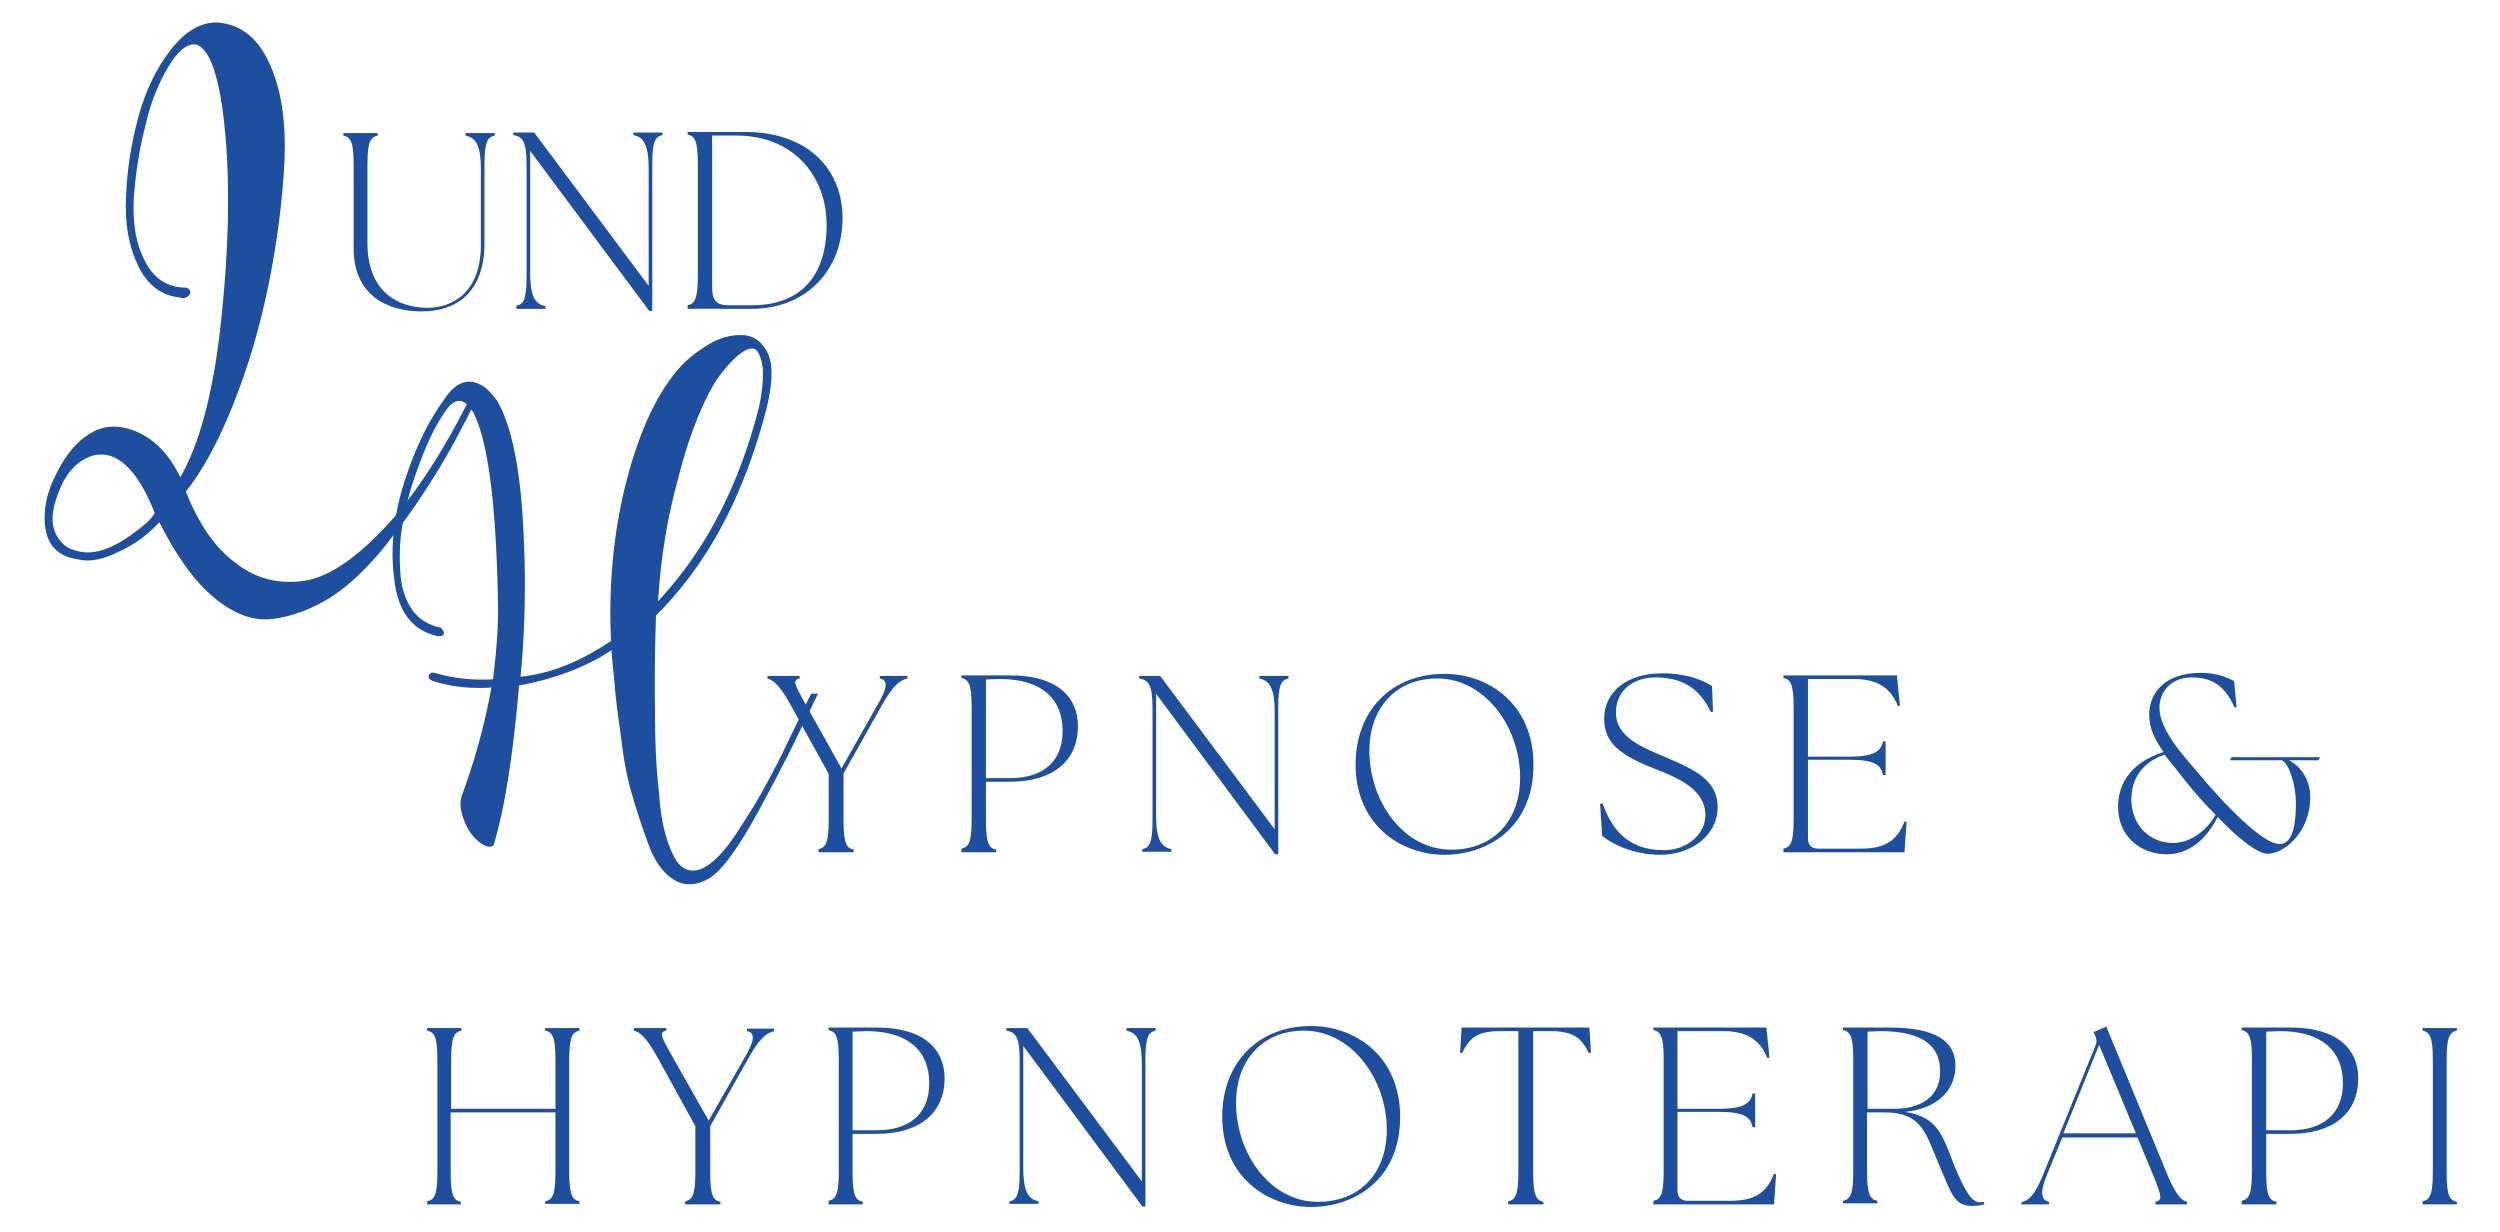
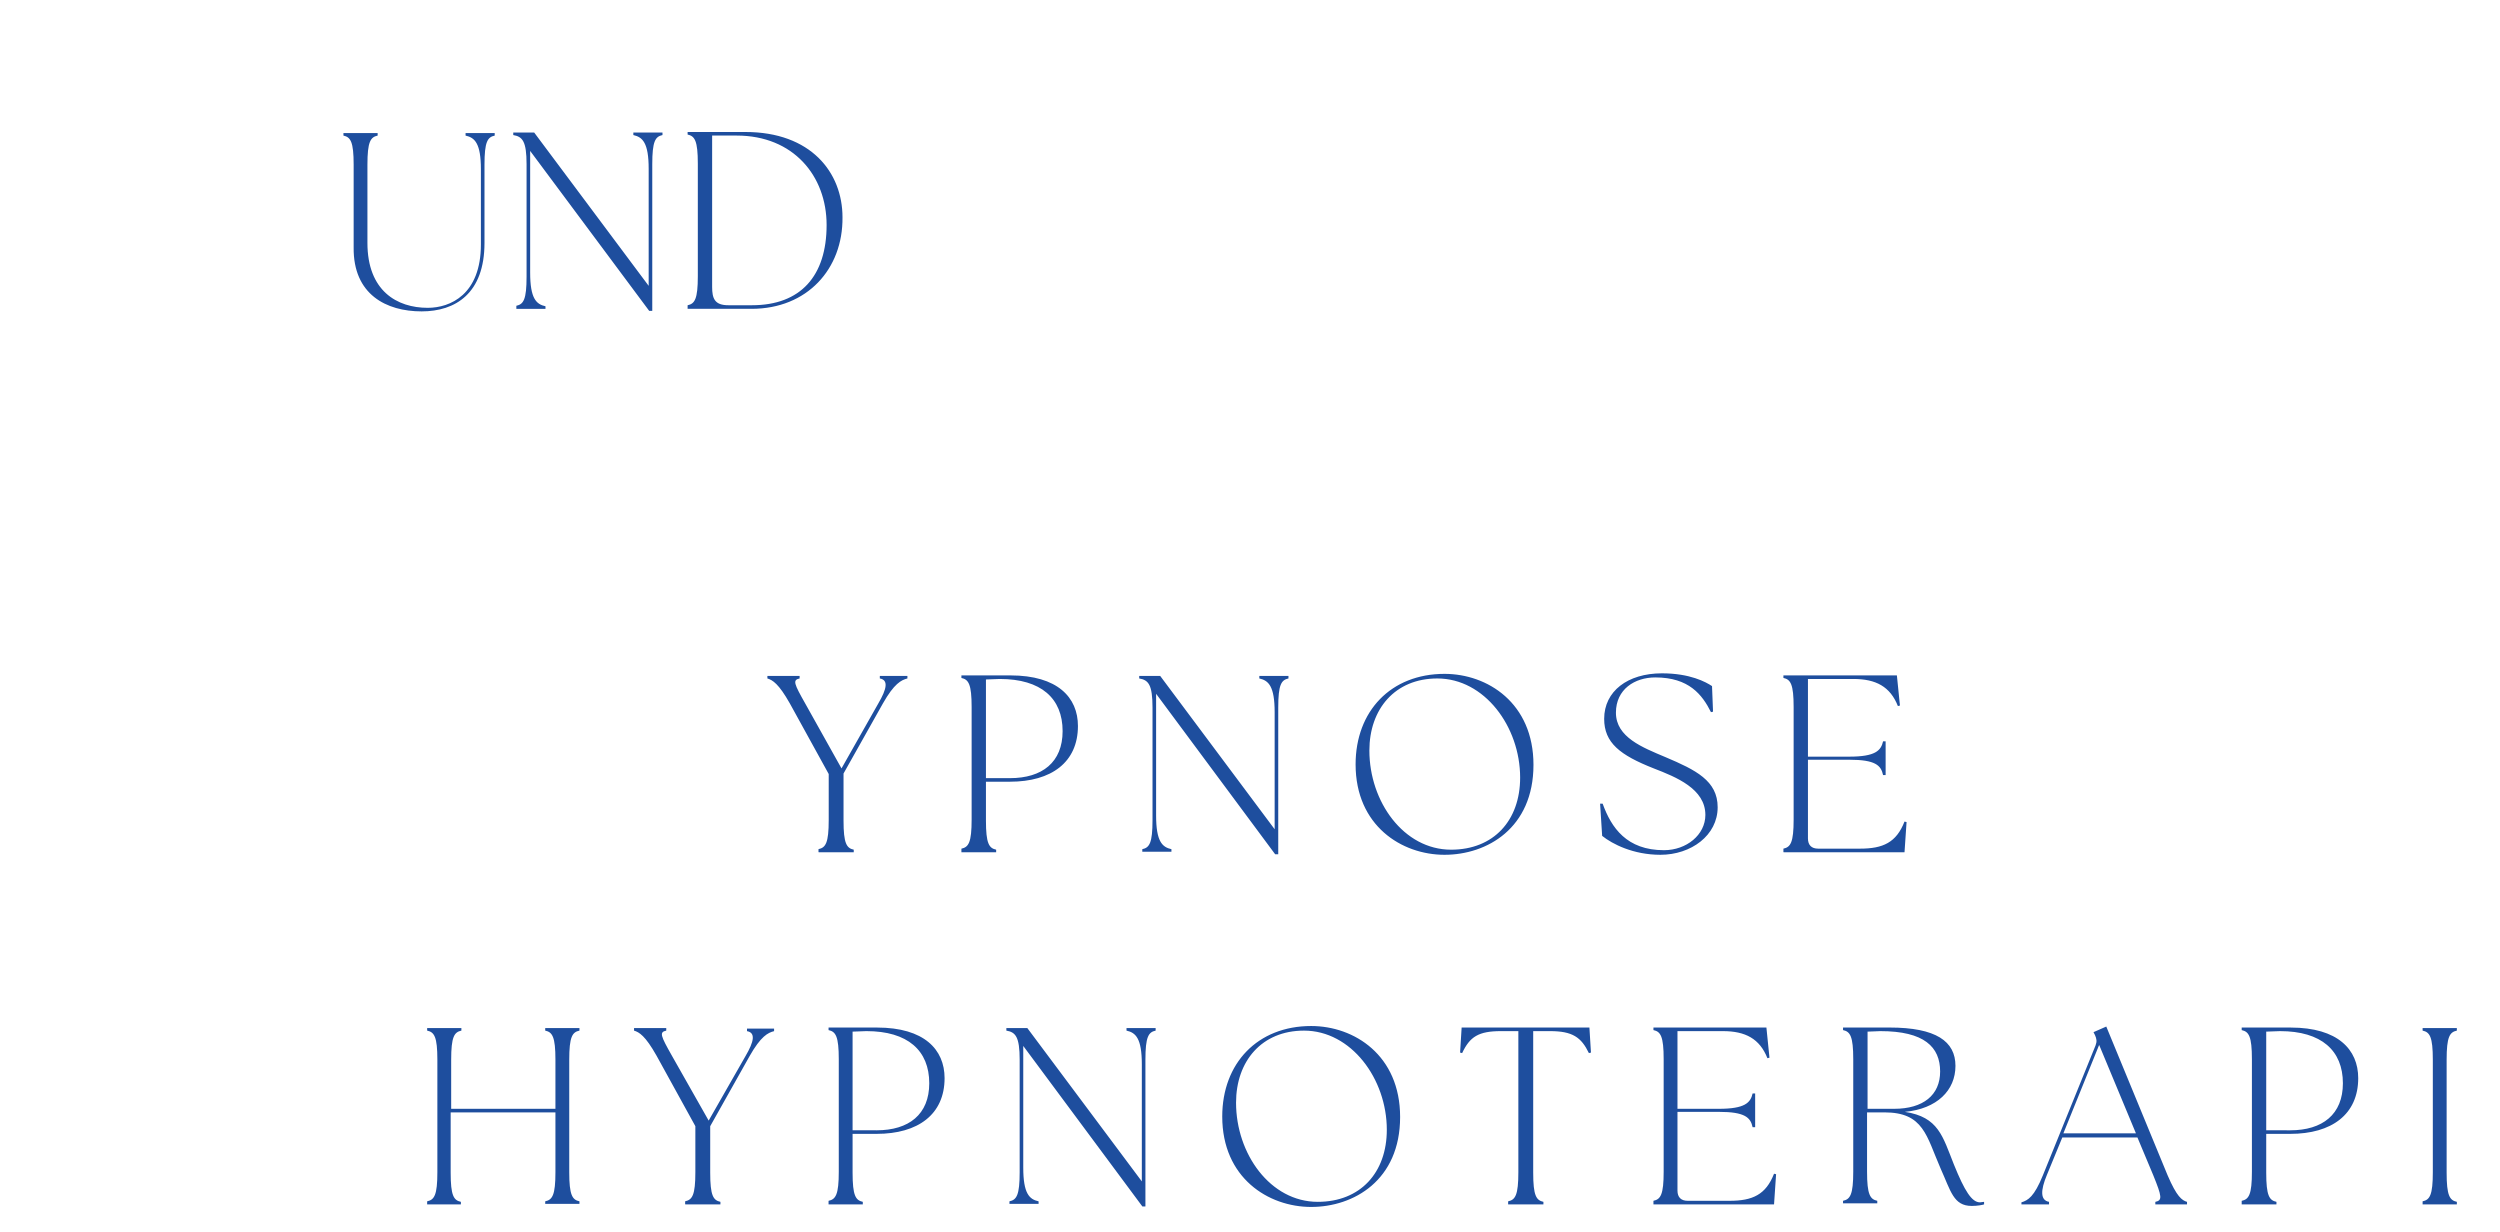
<svg xmlns="http://www.w3.org/2000/svg" viewBox="0 0 841.89 415" fill="#1e4e9e">
  <path d="M275.805 286.997h11.7v-.86c-2.41-.52-3.44-2.07-3.44-9.81v-15.84l13.25-23.58c3.79-6.71 6.2-7.92 8.26-8.43v-.86h-9.29v.86c2.93.52 2.41 3.44-.52 8.43l-12.38 21.86-12.22-21.86c-3.79-6.71-4.3-7.92-1.89-8.43v-.86h-10.85v.86c1.72.52 3.79 1.72 7.57 8.43l13.08 23.75v15.49c0 7.75-1.03 9.29-3.44 9.81v1.03h.17zm48.127 0h11.53v-.86c-2.41-.52-3.44-2.07-3.44-9.81v-13.08h8.09c13.94 0 22.89-6.54 22.89-18.76 0-9.64-6.88-17.04-22.72-17.04h-16.52v.86c2.41.52 3.44 2.07 3.44 9.81v37.87c0 7.75-1.03 9.29-3.44 9.81v1.2h.17zm8.09-24.96v-33.22c1.55 0 3.1-.17 4.65-.17 13.94 0 21.17 6.54 21.17 17.56 0 10.5-6.88 15.84-17.73 15.84h-8.09zm97.404 25.65h1.03v-49.4c0-7.75 1.03-9.29 3.44-9.81v-.86h-9.81v.86c3.1.69 5.16 2.58 5.16 11.36v39.42l-38.55-51.64h-7.06v.86c3.1.52 4.48 2.07 4.48 9.81v37.87c0 7.75-1.03 9.29-3.44 9.81v.86h9.81v-.86c-3.1-.69-5.16-2.58-5.16-11.36v-40.97l40.1 54.05zm57.03.17c14.29 0 29.95-8.95 29.95-30.29 0-20.83-15.49-30.64-29.95-30.64-18.07 0-29.95 12.56-29.95 30.47 0 20.65 15.49 30.46 29.95 30.46zm-25.31-35.11c0-13.94 8.61-24.27 22.89-24.27 15.84 0 27.88 16.18 27.88 33.39 0 14.46-8.95 24.27-23.24 24.27-15.99 0-27.53-16.18-27.53-33.39zm98.007 35.11c10.33 0 19.28-6.54 19.28-16.01 0-8.95-7.4-12.56-17.56-16.87-7.75-3.27-16.7-6.71-16.7-14.97 0-7.92 6.37-11.88 13.25-11.88 11.36 0 15.84 5.85 18.76 11.7l.69-.17-.34-8.61c-2.07-1.38-7.4-4.3-16.87-4.3-11.53 0-19.45 6.02-19.45 15.32 0 8.09 5.34 12.22 16.7 16.7 7.57 2.93 17.38 6.88 17.38 15.66 0 6.71-6.37 11.88-13.94 11.88-12.56 0-17.73-7.57-20.65-15.66h-.86l.69 10.84c3.44 2.76 10.49 6.37 19.62 6.37zm41.584-.86h40.62l.69-10.16-.69-.17c-2.75 7.06-7.23 9.12-14.97 9.12h-14.11c-2.24 0-3.44-1.2-3.44-3.44v-26.5h13.94c8.78 0 10.67 1.89 11.36 5.16h.86v-11.36h-.86c-.69 3.1-2.58 5.16-11.36 5.16h-13.94v-26.16h15.32c7.57 0 12.39 2.58 14.97 9.12l.69-.17-1.03-10.16h-38.21v.86c2.41.52 3.44 2.07 3.44 9.81v37.87c0 7.75-1.03 9.29-3.44 9.81v1.2h.16zm-457.061 118.59h11.53v-.86c-2.41-.52-3.44-2.07-3.44-9.81v-20.31h35.28v20.14c0 7.75-1.03 9.29-3.44 9.81v.86h11.53v-.86c-2.41-.52-3.44-2.07-3.44-9.81v-37.87c0-7.75 1.03-9.29 3.44-9.81v-.86h-11.53v.86c2.41.52 3.44 2.07 3.44 9.81v16.52h-35.11v-16.52c0-7.75 1.03-9.29 3.44-9.81v-.86h-11.53v.86c2.41.52 3.44 2.07 3.44 9.81v37.87c0 7.75-1.03 9.29-3.44 9.81v1.03h-.17zm87.231 0h11.7v-.86c-2.41-.52-3.44-2.07-3.44-9.81v-15.66l13.25-23.58c3.79-6.71 6.2-7.92 8.26-8.43v-.86h-9.12v.86c2.93.52 2.41 3.44-.52 8.43l-12.39 21.69-12.39-21.87c-3.79-6.71-4.3-7.92-1.89-8.43v-.86h-10.85v.86c1.72.52 3.79 1.72 7.57 8.43l13.08 23.75v15.49c0 7.75-1.03 9.29-3.44 9.81v1.03h.18zm48.117 0h11.53v-.86c-2.41-.52-3.44-2.07-3.44-9.81v-13.08h8.09c13.94 0 22.89-6.54 22.89-18.76 0-9.64-6.88-17.04-22.72-17.04h-16.35v.86c2.41.52 3.44 2.07 3.44 9.81v37.87c0 7.75-1.03 9.29-3.44 9.81v1.2zm8.09-24.96v-33.22c1.55 0 3.1-.17 4.65-.17 13.94 0 21.17 6.54 21.17 17.56 0 10.5-6.88 15.84-17.73 15.84 0-.01-8.09-.01-8.09-.01zm97.584 25.65h1.03v-49.4c0-7.75 1.03-9.29 3.44-9.81v-.86h-9.81v.86c3.1.69 5.16 2.58 5.16 11.36v39.42l-38.56-51.64h-7.06v.86c3.1.52 4.48 2.07 4.48 9.81v37.87c0 7.75-1.03 9.29-3.44 9.81v.86h9.81v-.86c-3.1-.69-5.16-2.58-5.16-11.36v-40.97l40.11 54.05zm56.85.17c14.29 0 29.95-8.95 29.95-30.29 0-20.83-15.49-30.64-29.95-30.64-18.07 0-29.95 12.56-29.95 30.47 0 20.65 15.49 30.46 29.95 30.46zm-25.3-35.11c0-13.94 8.61-24.27 22.89-24.27 15.84 0 27.88 16.18 27.88 33.39 0 14.46-8.95 24.27-23.24 24.27-16 0-27.53-16.18-27.53-33.39zm91.807 34.25h11.7v-.86c-2.41-.52-3.44-2.07-3.44-9.81v-47.68h5.68c7.57 0 10.5 2.07 13.08 7.4l.69-.17-.52-8.43h-43.03l-.52 8.43.69.17c2.58-5.51 5.51-7.4 13.08-7.4h5.85v47.51c0 7.75-1.03 9.29-3.44 9.81v1.03h.18zm48.744 0h40.62l.69-10.16-.69-.17c-2.75 7.06-7.23 9.12-14.97 9.12h-14.11c-2.24 0-3.44-1.2-3.44-3.44v-26.51h13.94c8.78 0 10.67 1.89 11.36 5.16h.86v-11.35h-.86c-.69 3.1-2.58 5.16-11.36 5.16h-13.94v-26.16h15.32c7.57 0 12.39 2.58 14.97 9.12l.69-.17-1.03-10.16h-38.04v.86c2.41.52 3.44 2.07 3.44 9.81v37.87c0 7.75-1.03 9.29-3.44 9.81v1.21zm107.222.52c1.89 0 3.61-.34 4.13-.52v-.86c-.52 0-.86.17-1.38.17-2.75 0-5.16-3.79-8.78-12.74-3.79-9.47-5.16-16.01-16.52-17.73 10.84-1.03 17.04-7.23 17.04-15.49s-6.54-12.91-22.2-12.91h-15.66v.86c2.41.52 3.44 2.07 3.44 9.81v37.87c0 7.75-1.03 9.29-3.44 9.81v.86h11.53v-.86c-2.41-.52-3.44-2.07-3.44-9.81v-19.97h5.85c13.25 0 14.11 7.92 18.93 18.93 3.44 7.59 4.3 12.58 10.5 12.58zm-35.11-32.71v-25.99c1.55 0 2.93-.17 4.3-.17 14.8 0 20.14 5.34 20.14 13.6 0 7.92-5.68 12.56-15.49 12.56h-8.95zm51.821 32.19h9.29v-.86c-2.93-.52-2.93-3.79-.69-9.12l5.16-12.56h25.3l5.34 12.74c2.93 7.23 3.1 8.43.69 8.95v.86h10.67v-.86c-1.72-.52-3.44-1.72-6.54-8.95l-20.65-50.09-4.3 1.89.52 1.03c.52 1.2.69 2.07.17 3.44l-17.73 43.72c-2.93 7.23-4.99 8.43-7.23 9.12v.69zm14.12-23.92l12.05-29.78 12.39 29.78h-24.44zm60.221 23.92h11.53v-.86c-2.41-.52-3.44-2.07-3.44-9.81v-13.08h8.09c13.94 0 22.89-6.54 22.89-18.76 0-9.64-6.88-17.04-22.72-17.04h-16.52v.86c2.41.52 3.44 2.07 3.44 9.81v37.87c0 7.75-1.03 9.29-3.44 9.81v1.2h.17zm8.09-24.96v-33.22c1.55 0 3.1-.17 4.65-.17 13.94 0 21.17 6.54 21.17 17.56 0 10.5-6.88 15.84-17.73 15.84 0-.01-8.09-.01-8.09-.01zm52.664 24.96h11.53v-.86c-2.41-.52-3.44-2.07-3.44-9.81v-38.04c0-7.75 1.03-9.29 3.44-9.81v-.86h-11.53v.86c2.41.52 3.44 2.07 3.44 9.81v37.87c0 7.75-1.03 9.29-3.44 9.81v1.03zM141.985 104.862c11.36 0 21.17-6.02 21.17-23.06v-26.33c0-7.75 1.03-9.29 3.44-9.81v-.86h-9.81v.86c3.1.69 5.16 2.58 5.16 11.36v25.3c0 16.87-10.33 21.34-17.9 21.34-10.33 0-20.31-5.68-20.31-21.86v-26.33c0-7.75 1.03-9.29 3.44-9.81v-.86h-11.52v.86c2.41.52 3.44 2.07 3.44 9.81v27.88c-.17 15.83 11.01 21.51 22.89 21.51zm76.639-.17h1.03v-49.4c0-7.75 1.03-9.29 3.44-9.81v-.86h-9.81v.86c3.1.69 5.16 2.58 5.16 11.36v39.42l-38.56-51.64h-7.04v.86c3.1.52 4.48 2.07 4.48 9.81v37.87c0 7.75-1.03 9.29-3.44 9.81v1.03h9.81v-.86c-3.1-.69-5.16-2.58-5.16-11.36v-40.96l40.09 53.87zm12.932-.69h21.52c18.76 0 30.81-13.43 30.64-30.81 0-15.15-10.67-28.74-32.7-28.74h-19.46v.86c2.41.52 3.44 2.07 3.44 9.81v37.87c0 7.75-1.03 9.29-3.44 9.81v1.2zm8.26-7.4v-50.95h8.26c19.11 0 30.29 13.6 30.29 30.12 0 17.21-8.78 27.02-25.13 27.02h-7.92c-4.64.01-5.5-2.23-5.5-6.19z" />
-   <path d="M166.183 284.71c3.61-11.7 6.54-29.6 8.61-53.87 12.05-2.24 22.55-6.2 31.15-11.88.17 3.61.69 7.23 1.03 11.53.34 4.13 1.03 9.81 2.07 17.04.86 7.57 2.07 14.29 3.79 19.97a222.47 222.47 0 0 0 5.68 17.21c2.07 5.51 4.99 9.47 8.43 11.53 3.27 2.07 7.06 2.07 11.02 0 2.58-1.2 5.16-3.96 8.09-7.92s6.54-9.81 10.67-17.56c4.13-7.57 7.06-13.43 9.12-17.38l9.64-19.79h-2.24c-.86 1.38-2.07 4.13-4.13 8.43l-5.16 10.67c-1.38 2.93-3.27 6.54-5.51 10.67s-4.3 7.75-6.2 10.67c-1.89 2.93-3.79 6.02-5.85 8.95-2.07 2.93-4.13 5.16-6.02 6.88-2.07 1.72-3.79 2.75-5.34 3.1-3.79.86-6.71-1.03-8.78-6.02-2.24-4.82-3.79-11.53-4.3-19.79-1.03-8.61-1.38-17.9-1.38-28.4-.17-10.5 0-21.17.34-31.5 17.38-17.21 29.6-40.28 37.18-69.54 2.07-8.43 2.24-14.46.69-18.24-1.72-3.79-4.13-6.02-7.75-6.54-3.61-.34-7.57.34-11.88 2.75-4.3 2.58-8.43 5.68-11.7 9.81-7.06 8.61-12.56 21.17-16.7 37.35-4.13 16.35-5.85 34.25-4.99 53.01-10.5 7.06-20.48 11.02-30.47 12.05 1.72-17.56 1.89-35.63.69-54.05s-4.13-31.33-8.61-38.9c-1.2-1.72-2.58-3.1-3.61-4.13-5.16-3.96-9.98-2.75-14.11 3.61-5.51 7.57-9.98 16.87-13.6 28.23-3.61 11.55-4.64 22.39-3.26 32.55 1.2 10.5 5.85 16.7 13.6 18.76.86.34 1.72.34 2.24.17.34 0 .86-.34.86-1.03 0-.34-.34-1.03-1.03-1.72-4.13-.86-7.23-2.75-9.64-6.02-2.24-3.27-3.61-7.23-3.96-11.88s-.34-9.64.34-14.63c.69-4.99 1.89-10.16 3.61-15.66 3.79-11.7 7.75-20.31 11.88-25.65 2.93-3.79 5.85-3.27 8.61 1.2 5.16 9.81 7.92 32.01 8.43 66.27 0 7.75-.69 15.66-1.72 23.75-6.2.34-12.74-.17-19.28-2.07-1.2-.34-1.89-.17-2.24.69-.34.86 0 1.38 1.2 1.89 5.68 1.89 12.39 2.75 19.79 2.24-2.24 12.56-5.68 24.79-9.98 36.49-.86 2.58-.34 5.51.86 8.43 1.2 3.1 2.93 5.51 4.99 7.06 1.9 1.56 3.62 2.07 4.83 1.21zm89.5-148.02c-6.71 26.85-18.24 48.88-34.08 65.75.86-13.77 2.93-27.2 6.54-40.45 3.27-13.08 7.23-23.58 11.53-31.33 2.07-3.79 4.82-7.06 7.75-9.98 2.93-2.75 5.16-3.79 6.88-3.1 1.2.86 2.07 2.93 2.58 6.54.18 3.45-.17 7.58-1.2 12.57z" />
-   <path d="M62.584 165.563c5.34-6.71 10.67-16.18 15.84-29.09s9.12-26.33 12.05-40.79 4.65-28.23 5.34-41.48c.52-13.25-1.03-24.1-5.16-33.05-3.96-8.61-9.81-13.08-17.73-13.6-5.51 0-10.67 3.1-15.49 9.29-4.82 6.2-8.43 13.77-10.84 22.55-2.41 8.95-3.79 17.73-4.13 26.68-.52 8.95.86 16.7 3.96 23.24s7.75 10.16 13.94 10.84c1.38.52 2.41.17 3.27-.69.86-1.03.52-2.07-.86-2.58-6.37 0-11.02-3.1-13.94-8.95-3.1-5.85-4.13-12.56-3.79-20.83.52-7.92 1.72-16.18 3.79-24.27 1.72-7.92 4.48-14.63 7.75-20.14 3.1-5.34 6.2-7.92 9.12-7.75 4.82.86 8.43 10.84 10.16 30.12s1.03 40.79-1.55 64.37-7.4 40.62-13.6 51.29c-3.61-7.57-8.43-12.56-14.63-15.32-6.2-2.58-11.53-2.24-16.18.86-3.96 2.41-7.75 6.88-10.84 13.08-3.27 6.2-4.65 12.39-3.79 18.42.86 6.2 4.65 9.81 11.36 10.67 3.61.86 7.92 0 13.25-2.58 5.34-2.41 9.81-5.68 13.77-9.98 5.83 11.54 12.03 20.15 18.57 25.49 6.71 5.5 13.08 7.91 19.79 7.05 6.37-.86 12.91-3.27 19.28-7.23 6.2-3.96 12.39-9.81 18.59-17.56 6.02-7.57 11.53-15.32 16.35-23.24 4.99-7.75 9.29-16.18 13.77-24.96h-2.41c-9.47 18.59-19.11 33.05-28.92 43.2s-18.59 16.02-26.85 17.06c-8.26 1.03-15.83-.86-22.37-6.03-6.89-4.99-12.4-12.91-16.87-24.09zm-36.66 19.96c-2.24-.52-3.96-1.38-5.34-3.1-3.61-3.96-3.79-9.47-.69-17.04 2.58-6.71 6.71-10.67 11.7-12.05 7.75-1.72 14.63 4.65 20.48 19.28-.52 1.72-3.79 4.82-9.98 8.95-6.19 3.96-11.52 5.34-16.17 3.96zm737.779 101.994c5.16 0 14.29-6.88 14.29-19.11 0-5.34-2.75-10.16-7.23-12.39h9.98l.52-1.03h-29.78l-.52 1.03h17.38c2.58.86 4.82 8.78 4.82 14.11 0 5.16-.34 14.11-5.51 14.11-5.68 0-18.42-13.08-28.57-25.3-3.96-4.65-11.88-13.25-11.88-20.65 0-5.16 3.79-10.16 10.84-10.16 5.51 0 10.84 1.72 14.46 10.16l.69-.17-.86-8.78c-3.79-2.07-7.75-2.75-11.19-2.75-11.88 0-17.38 6.54-17.38 14.11 0 4.48 1.72 8.09 4.82 12.56-11.7 3.79-15.32 11.36-15.32 18.42 0 10.16 7.75 16.01 16.35 16.01 6.2 0 12.56-3.44 17.21-12.56 6.55 6.88 13.26 12.39 16.88 12.39zm-45.96-18.25c0-4.3 1.38-11.7 11.19-15.15l6.54 8.26c2.93 3.79 6.71 8.09 10.67 12.05-4.65 7.92-11.36 9.47-14.11 9.47-8.96 0-14.29-6.88-14.29-14.63z" />
</svg>